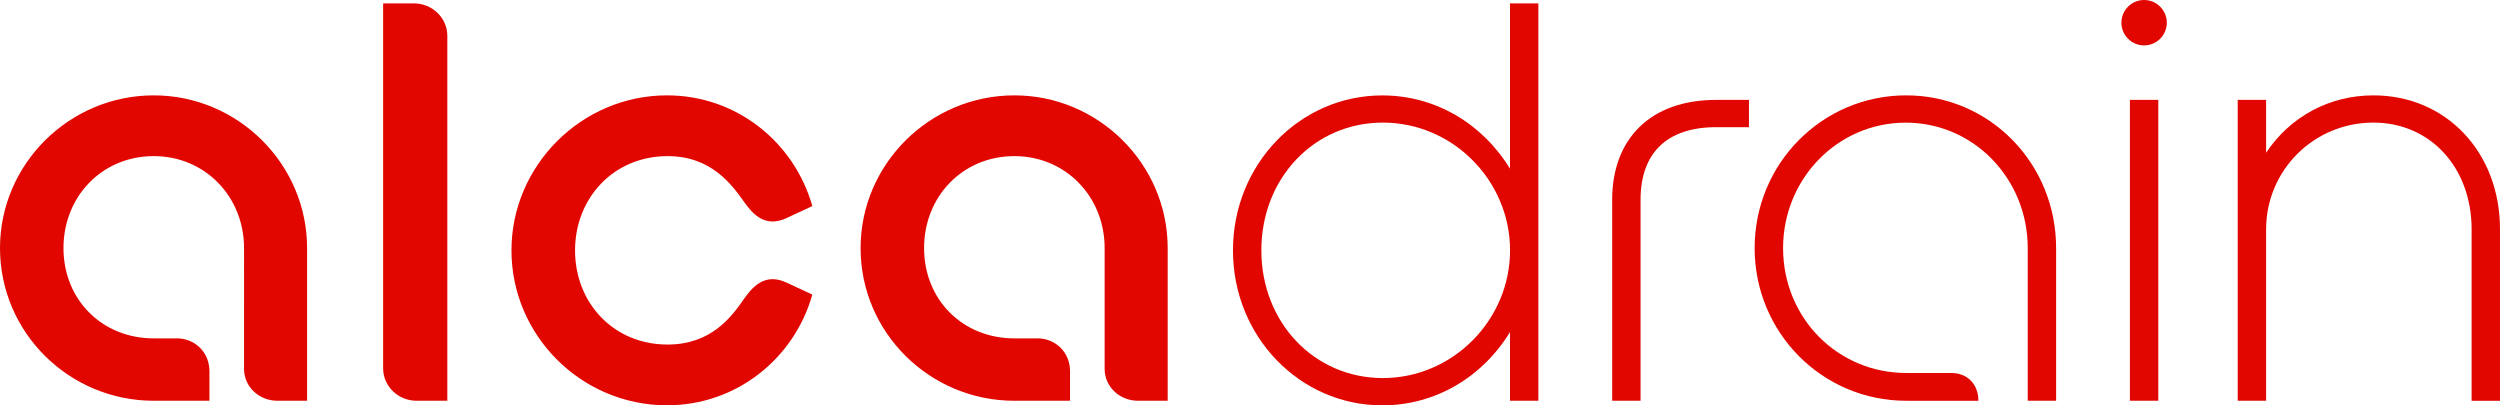
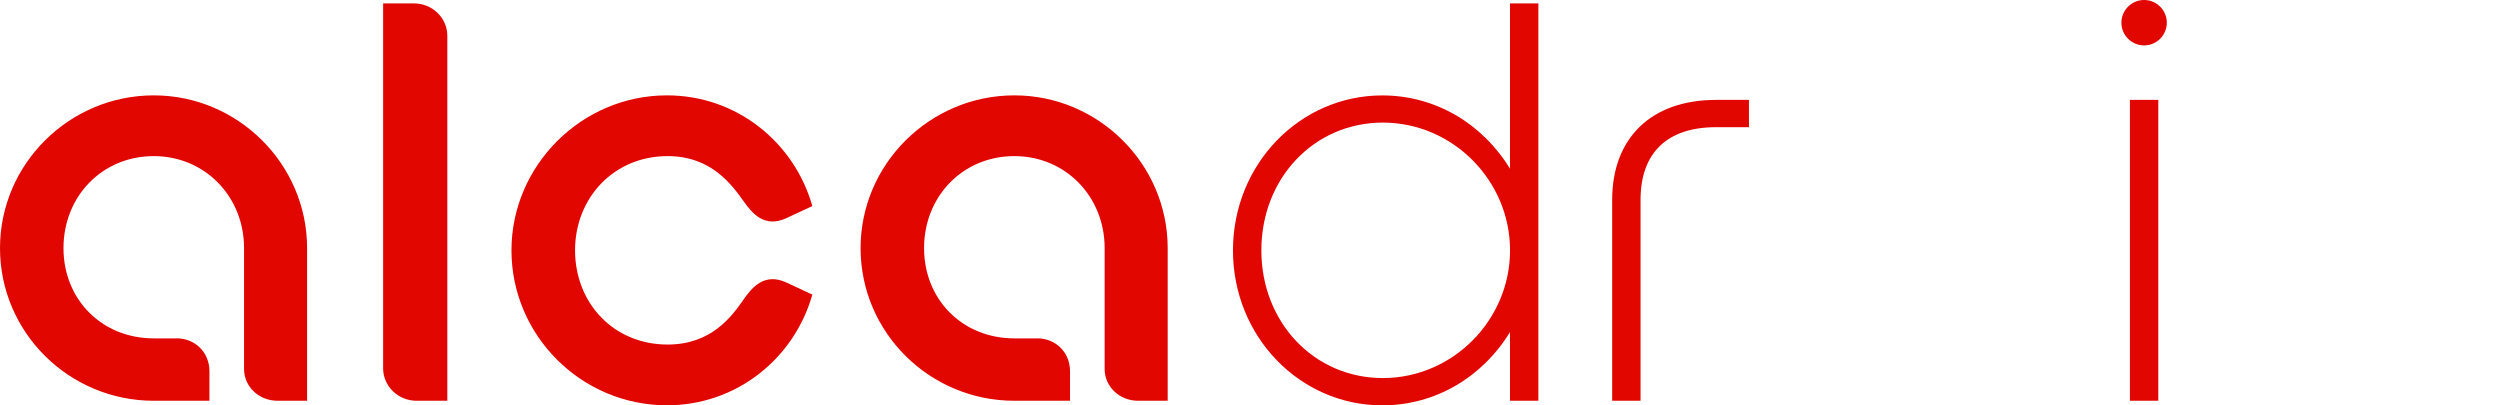
<svg xmlns="http://www.w3.org/2000/svg" width="4580" height="742.5" version="1.1" id="Vrstva_1" x="0px" y="0px" viewBox="0 0 4580 742.5" style="enable-background:new 0 0 4580 742.5;" xml:space="preserve">
  <style type="text/css">
	.st0{fill:#E10600;}
</style>
  <g>
    <path class="st0" d="M323.4,619.8c34.3,0,60.3,26,60.3,60.3v54.1H281.8C126.9,734.2,0,609.4,0,454.5   c0-153.9,126.9-279.8,281.8-279.8c153.9,0,280.8,125.8,280.8,279.8v279.7h-54.1c-34.3,0-61.4-26-61.4-58.2V454.5   c0-94.6-71.8-168.5-165.4-168.5c-94.6,0-165.4,73.8-165.4,168.5c0,94.6,70.7,165.4,165.4,165.4H323.4z M819.5,734.2h-56.2   c-34.3,0-61.4-27-61.4-59.3V6.2h56.2c34.3,0,61.4,27,61.4,59.3V734.2z M1488.2,539.7l-46.8-21.8c-41.6-19.8-64.5,10.4-78,29.1   c-22.9,33.3-60.3,84.2-140.4,84.2c-98.8,0-169.5-75.9-169.5-172.6c0-95.7,70.7-172.6,169.5-172.6c80.1,0,117.5,52,140.4,84.2   c13.5,18.7,36.4,48.9,78,29.1l46.8-21.8C1454.9,260,1348.8,174.7,1222,174.7c-157,0-285,129-285,283.9c0,156,127.9,283.9,285,283.9   C1348.8,742.5,1454.9,657.3,1488.2,539.7z M1900,619.8c34.3,0,60.3,26,60.3,60.3v54.1h-101.9c-155,0-281.8-124.8-281.8-279.7   c0-153.9,126.9-279.8,281.8-279.8c153.9,0,280.8,125.8,280.8,279.8v279.7h-54.1c-34.3,0-61.4-26-61.4-58.2V454.5   c0-94.6-71.8-168.5-165.4-168.5c-94.6,0-165.4,73.8-165.4,168.5c0,94.6,70.7,165.4,165.4,165.4H1900z" />
    <path class="st0" d="M2766.3,734.2V608.4c-51,83.2-137.3,134.2-234,134.2c-150.8,0-273.5-125.8-273.5-283.9   c0-158.1,122.7-283.9,273.5-283.9c96.7,0,183,51,234,134.2V6.2h52v728H2766.3z M2310.8,458.6c0,132.1,96.7,234,222.6,234   c127.9,0,233-106.1,233-234c0-127.9-105-234-233-234C2407.5,224.6,2310.8,326.5,2310.8,458.6z" />
    <path class="st0" d="M3143.8,183h60.3V233h-60.3c-89.4,0-138.3,46.8-138.3,133.1v368.1h-52V366.1   C2953.5,252.7,3025.3,183,3143.8,183z" />
-     <path class="st0" d="M3492.2,734.2c-153.9,0-277.7-124.8-277.7-279.7c0-155,123.8-279.8,277.7-279.8   c152.9,0,274.6,124.8,274.6,279.8v279.7h-52V454.5c0-126.9-98.8-229.8-223.6-229.8s-224.6,103-224.6,229.8   c0,127.9,99.8,228.8,225.7,228.8h82.2c30.2,0,49.9,20.8,49.9,51H3492.2z" />
    <path class="st0" d="M3886.4,41.6c0-22.9,18.7-41.6,41.6-41.6s41.6,18.7,41.6,41.6s-18.7,41.6-41.6,41.6S3886.4,64.5,3886.4,41.6z    M3954,183v551.2h-52V183H3954z" />
-     <path class="st0" d="M4099.5,183h52v96.7c44.7-66.6,116.5-105,196.6-105c133.1,0,231.9,104,231.9,245.4v314.1h-52V420.1   c0-113.4-75.9-195.5-179.9-195.5c-109.2,0-196.6,87.4-196.6,195.5v314.1h-52V183z" />
  </g>
</svg>